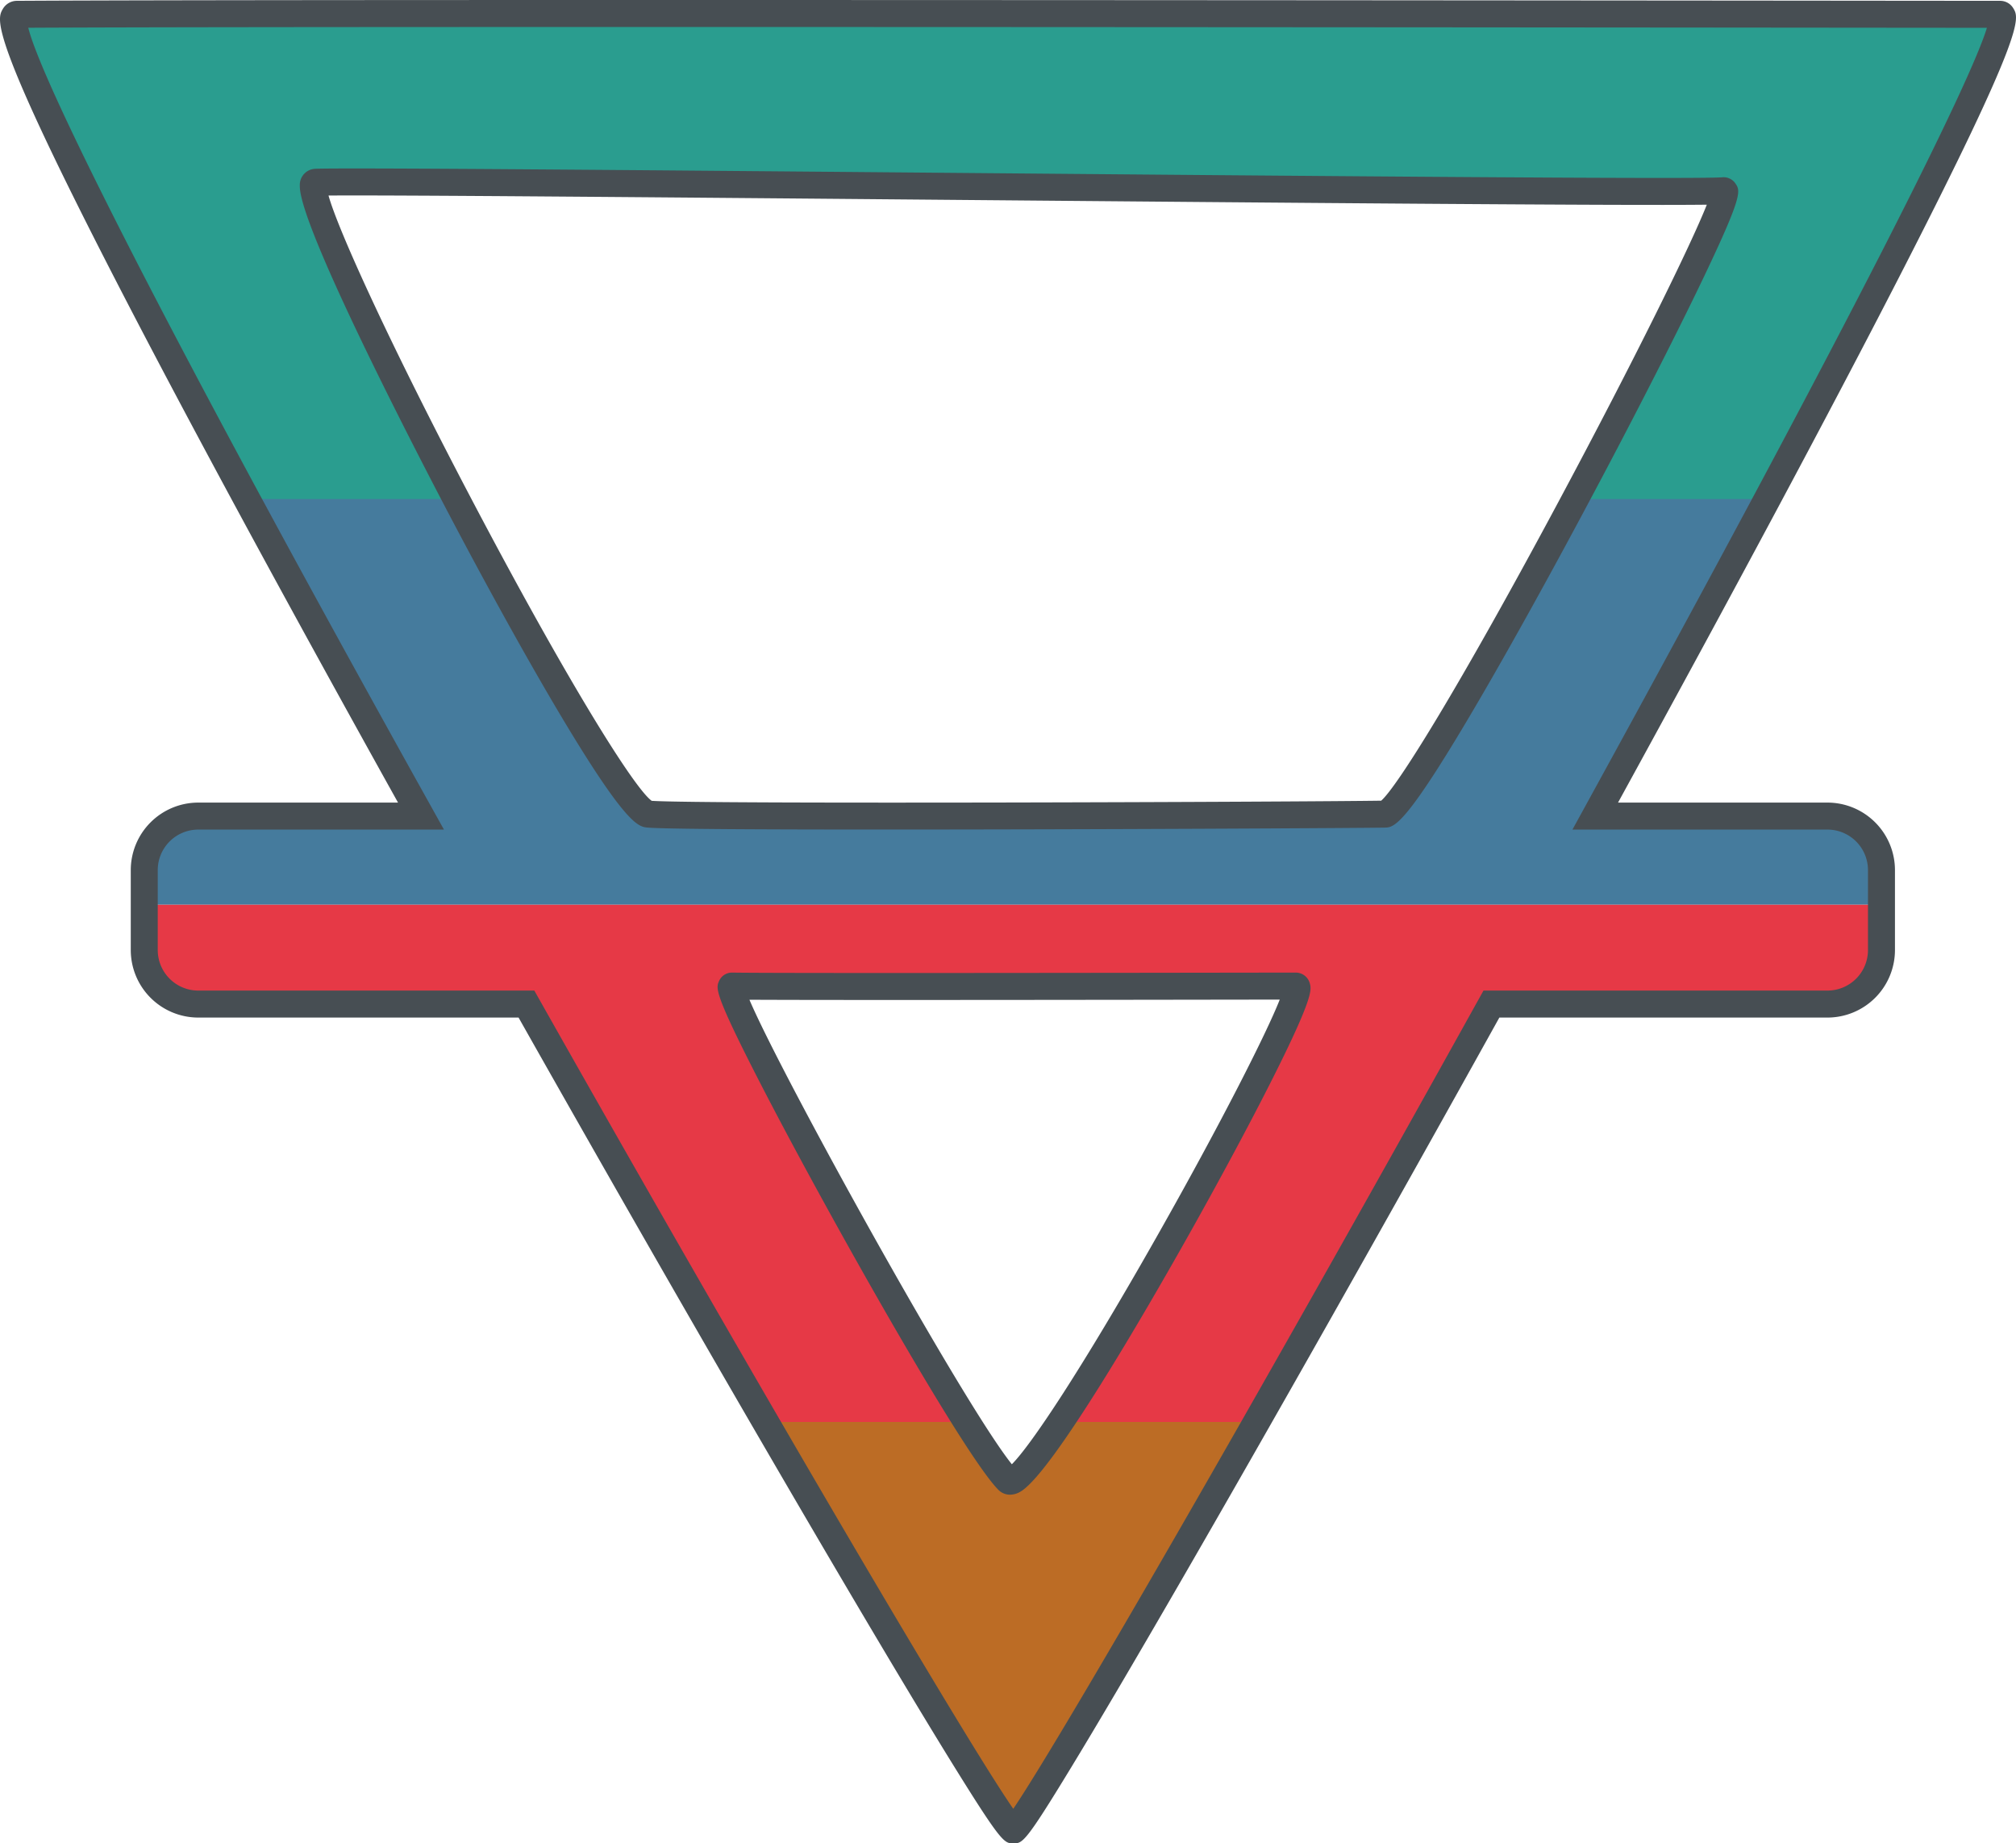
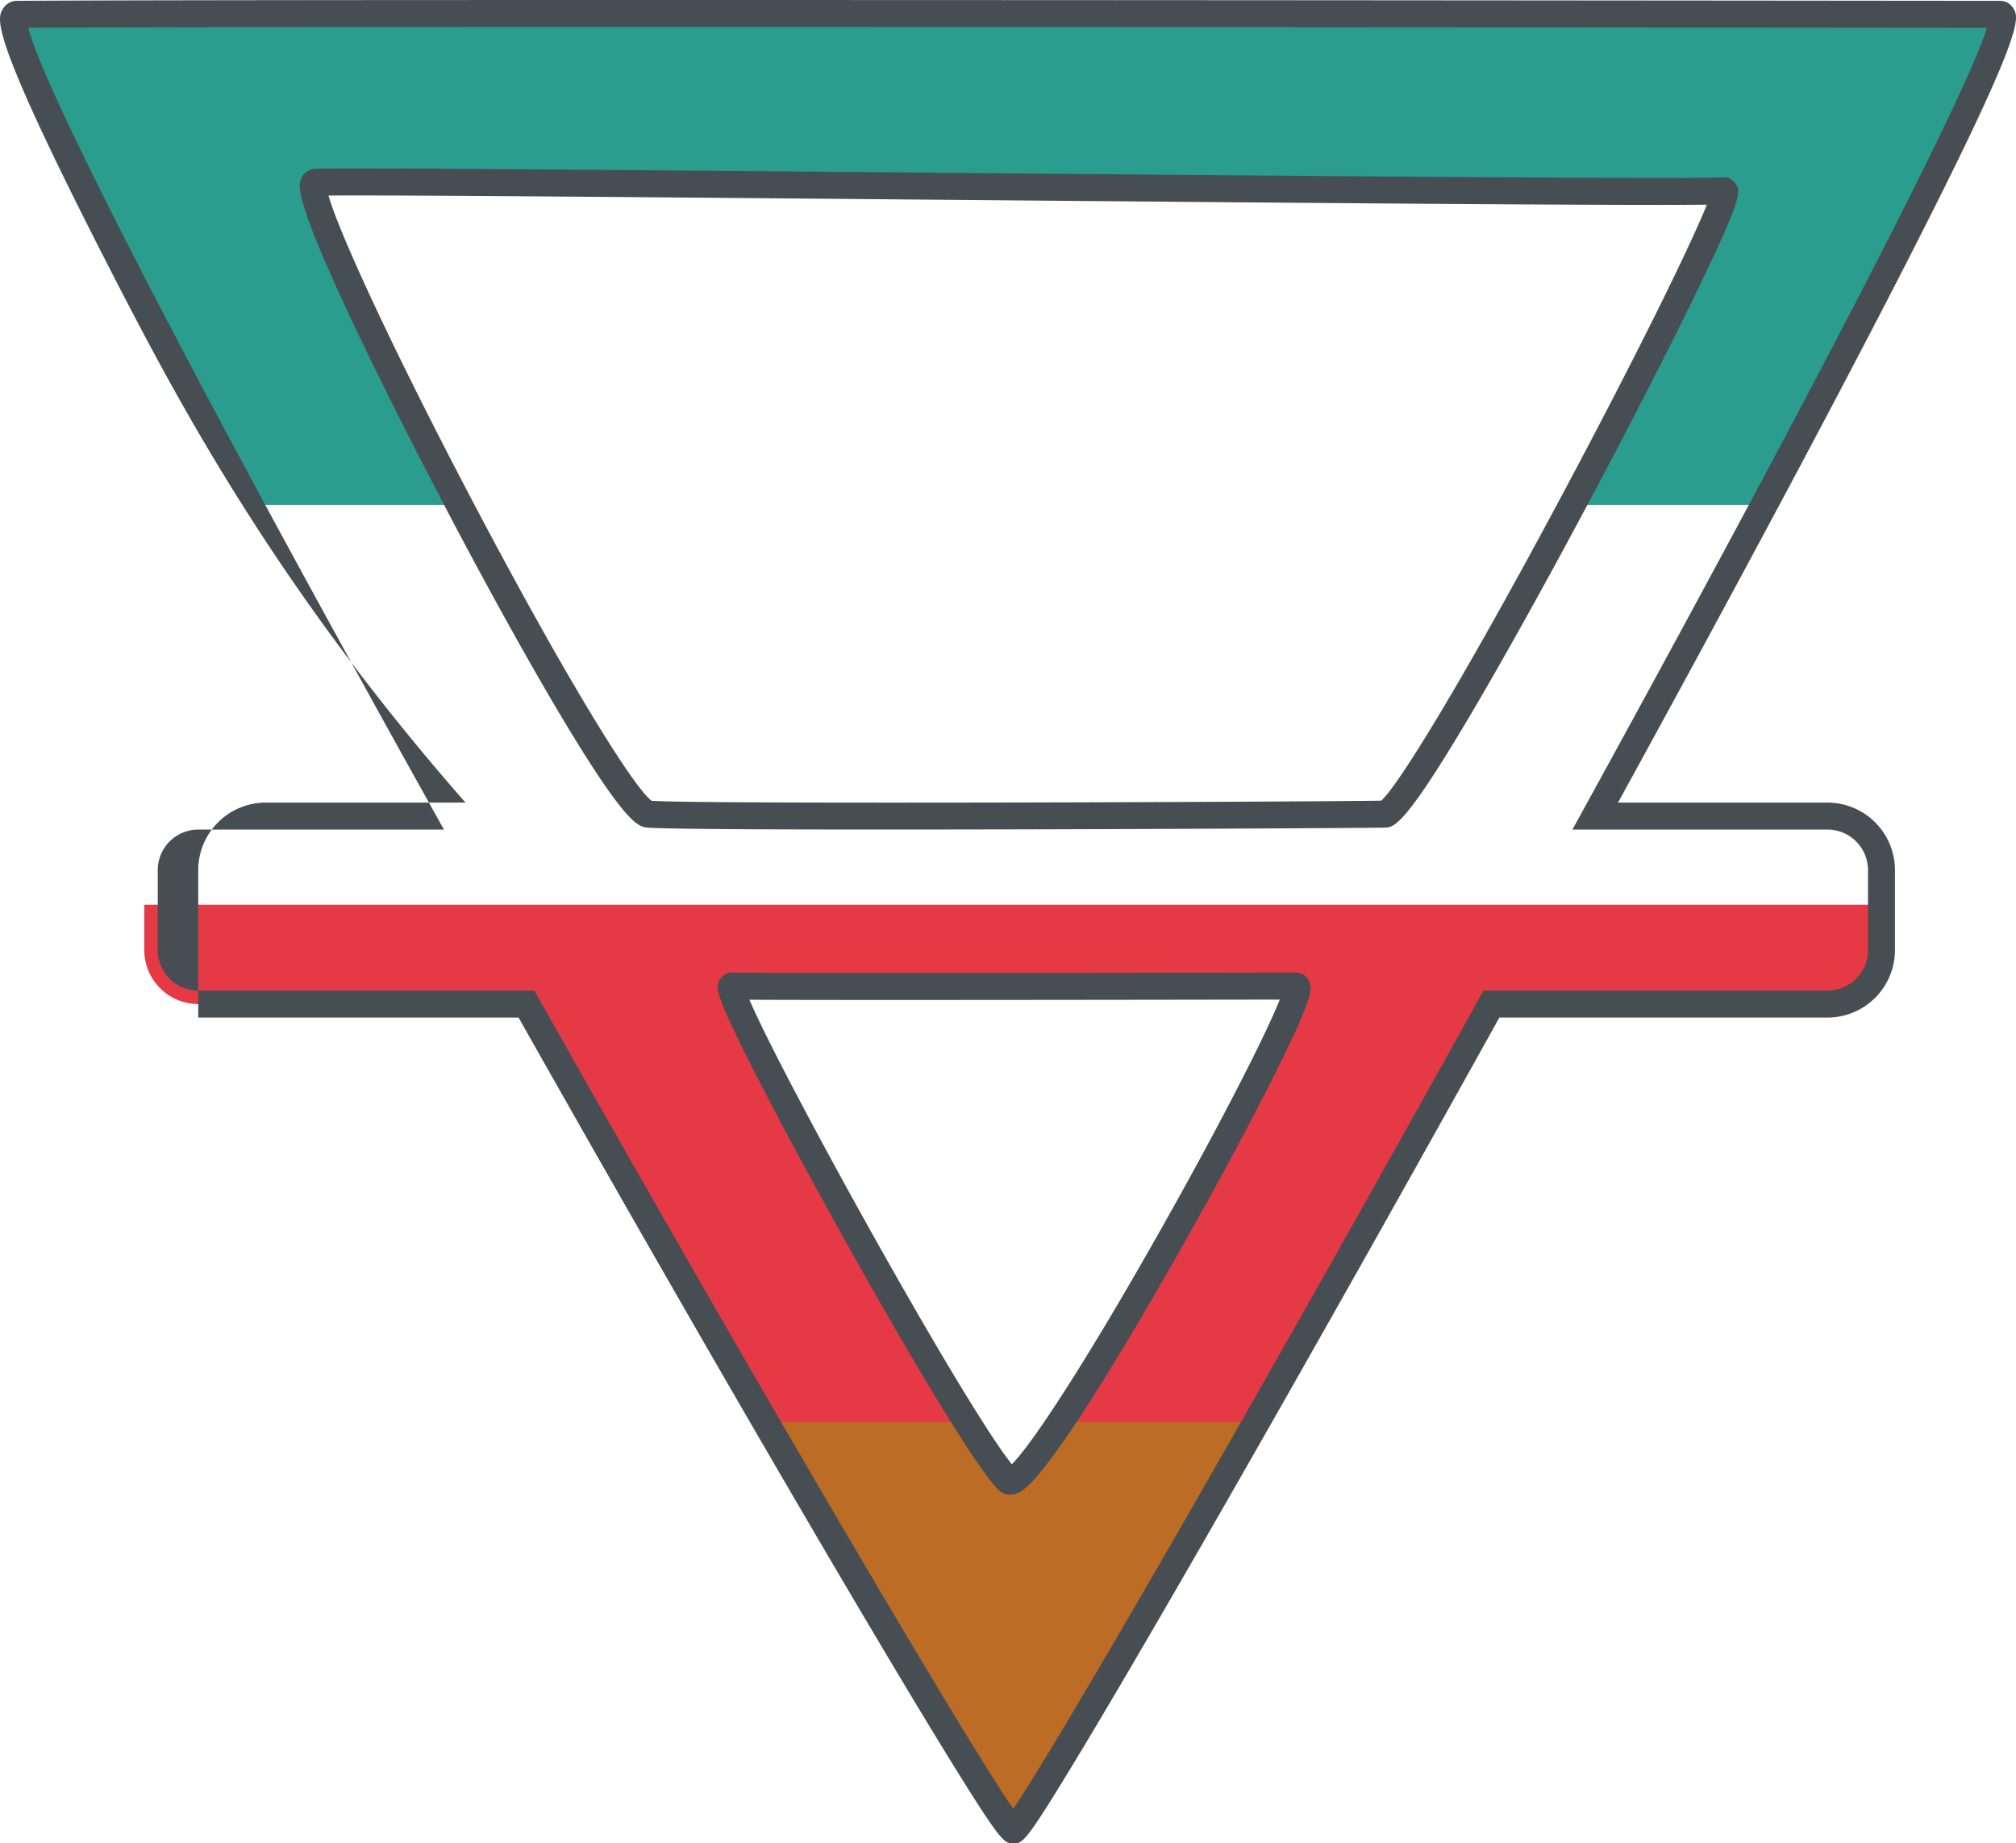
<svg xmlns="http://www.w3.org/2000/svg" id="favicon" viewBox="0 0 448.205 409.74">
  <defs>
    <style>.cls-1{fill:#2a9d8f;}.cls-2{fill:#457b9d;}.cls-3{fill:#e63946;}.cls-4{fill:#bc6c25;}.cls-5{fill:#474e53;}</style>
  </defs>
  <g id="vector">
    <path class="cls-1" d="M444.666,3.184c-12.63,0-373.925-.415-440.889,0C-1.484,3.217,22.06,50.267,55.558,112.221H102.11c-18.669-35.524-35.585-71.553-31.963-71.704C84.37,39.925,372.97,43.287,383.192,42.398c2.322-.202-14.991,34.902-33.673,69.823h42.688C425.372,50.245,448.979,3.184,444.666,3.184Z" />
-     <path class="cls-2" d="M406.296,181.399h-51.637c13.426-24.448,26.452-48.426,38.243-70.476H350.213C331.601,145.78,311.4,180.893,307.777,180.962c-11.556.219-154.667.863-163.555,0-4.368-.424-24.533-35.202-42.793-70.039H54.856c11.913,22.05,25.111,46.028,38.739,70.476H44.073a12.035,12.035,0,0,0-12,12V201.11H418.296v-7.711A12.035,12.035,0,0,0,406.296,181.399Z" />
    <path class="cls-3" d="M32.073,201.11v10.074a12.035,12.035,0,0,0,12,12h72.967C170.375,317.647,222.842,406.74,225.296,406.74s53.82-89.093,106.283-183.556h74.717a12.035,12.035,0,0,0,12-12V201.11ZM224.108,329.06c-10.257-10.32-64.923-109.94-61.368-109.876,11.118.202,120.445,0,125.333,0S229.428,334.413,224.108,329.06Z" />
    <path class="cls-4" d="M224.108,329.06c-1.83-1.841-5.078-6.535-9.152-12.987H170.19c30.571,52.67,53.503,90.667,55.106,90.667s24.065-37.996,54.068-90.667H235.754C229.772,324.978,225.351,330.31,224.108,329.06Z" />
    <path class="cls-5" d="M196.292,184.391c-26.898,0-48.945-.111-52.36-.443-1.881-.183-4.457-.433-17.506-21.959-7.076-11.674-16.097-27.794-25.4-45.391C97.48,109.892,66.394,50.809,66.657,41.275A3.581,3.581,0,0,1,70.023,37.52h0c6.635-.278,71.758.293,140.703.896,78.203.685,166.842,1.462,172.207.993a3.163,3.163,0,0,1,2.909,1.395c1.074,1.611,1.665,2.499-6.85,20.364-4.704,9.869-11.457,23.259-19.015,37.705-10.863,20.759-22.119,41.286-30.882,56.315-16.726,28.686-19.135,28.732-21.261,28.773C302.292,184.066,242.223,184.391,196.292,184.391Zm-51.398-6.384c11.465.772,145.164.234,162.176-.033,3.486-3.009,17.014-24.621,39.334-66.289,17.014-31.76,29.596-57.395,33.06-66.187-18.614.234-94.835-.435-168.791-1.082-63.198-.552-123.177-1.076-137.639-.951C75.235,51.32,86.9,76.892,105.224,111.7,126.439,151.995,141.103,175.34,144.893,178.006Zm161.887.189,0,0Z" />
    <path class="cls-5" d="M224.556,332.239a3.628,3.628,0,0,1-2.576-1.063c-5.558-5.593-22.018-33.664-35.57-58.07-7.304-13.153-14.016-25.689-18.901-35.299-8.738-17.19-8.311-18.19-7.664-19.706a3.135,3.135,0,0,1,2.892-1.916l.058.001h.001c9.375.171,89.864.051,116.314.012,4.976-.007,8.211-.012,8.965-.012a3.23,3.23,0,0,1,3.14,2.443c.356,1.336.8,2.999-8.05,20.637-5.034,10.032-12.112,23.224-19.419,36.192-8.747,15.524-29.852,52.07-36.901,56.12A4.57,4.57,0,0,1,224.556,332.239ZM166.617,222.221c7.122,16.769,47.33,89.473,58.339,103.254,4.153-4.123,15.369-20.827,32.455-51.005,13.906-24.563,24.194-44.843,27.107-52.283-1.438.002-3.257.004-5.4.008C254.929,222.232,185.571,222.335,166.617,222.221Z" />
-     <path class="cls-5" d="M225.296,409.74c-1.973,0-2.568,0-13-16.815-6.059-9.767-14.346-23.566-24.632-41.016-20.689-35.097-47.02-80.84-72.374-125.725H44.073a15.017,15.017,0,0,1-15-15V193.399a15.017,15.017,0,0,1,15-15h44.416C62.441,131.597,40.82,91.613,25.84,62.535-2.546,7.435-.71,4.288.63,1.99A3.614,3.614,0,0,1,3.759.184C42.151-.054,182.78-.061,421.741.164c13.023.012,21.205.02,22.924.02a3.409,3.409,0,0,1,2.961,1.687c1.322,2.235,2.821,4.768-25.56,60.024C406.993,91.242,385.477,131.45,359.727,178.399h46.568a15.017,15.017,0,0,1,15,15v17.785a15.017,15.017,0,0,1-15,15H333.343C308.029,271.746,282.175,317.48,262.28,351.887c-10.128,17.516-18.256,31.316-24.158,41.016C227.878,409.74,227.331,409.74,225.296,409.74ZM44.073,184.399a9.01,9.01,0,0,0-9,9v17.785a9.01,9.01,0,0,0,9,9h74.719l.861,1.525c51.754,91.665,95.675,166.06,105.62,180.349,9.532-14.009,51.26-85.938,103.683-180.331l.857-1.544h76.483a9.01,9.01,0,0,0,9-9V193.399a9.01,9.01,0,0,0-9-9H349.589l2.441-4.444C413.328,68.337,438.235,17.819,441.736,6.182c-3.753-.003-10.622-.009-20-.018-234.048-.22-373.751-.219-415.448.005C8.98,17.241,33.611,67.627,96.215,179.938l2.486,4.46Z" />
+     <path class="cls-5" d="M225.296,409.74c-1.973,0-2.568,0-13-16.815-6.059-9.767-14.346-23.566-24.632-41.016-20.689-35.097-47.02-80.84-72.374-125.725H44.073V193.399a15.017,15.017,0,0,1,15-15h44.416C62.441,131.597,40.82,91.613,25.84,62.535-2.546,7.435-.71,4.288.63,1.99A3.614,3.614,0,0,1,3.759.184C42.151-.054,182.78-.061,421.741.164c13.023.012,21.205.02,22.924.02a3.409,3.409,0,0,1,2.961,1.687c1.322,2.235,2.821,4.768-25.56,60.024C406.993,91.242,385.477,131.45,359.727,178.399h46.568a15.017,15.017,0,0,1,15,15v17.785a15.017,15.017,0,0,1-15,15H333.343C308.029,271.746,282.175,317.48,262.28,351.887c-10.128,17.516-18.256,31.316-24.158,41.016C227.878,409.74,227.331,409.74,225.296,409.74ZM44.073,184.399a9.01,9.01,0,0,0-9,9v17.785a9.01,9.01,0,0,0,9,9h74.719l.861,1.525c51.754,91.665,95.675,166.06,105.62,180.349,9.532-14.009,51.26-85.938,103.683-180.331l.857-1.544h76.483a9.01,9.01,0,0,0,9-9V193.399a9.01,9.01,0,0,0-9-9H349.589l2.441-4.444C413.328,68.337,438.235,17.819,441.736,6.182c-3.753-.003-10.622-.009-20-.018-234.048-.22-373.751-.219-415.448.005C8.98,17.241,33.611,67.627,96.215,179.938l2.486,4.46Z" />
  </g>
</svg>